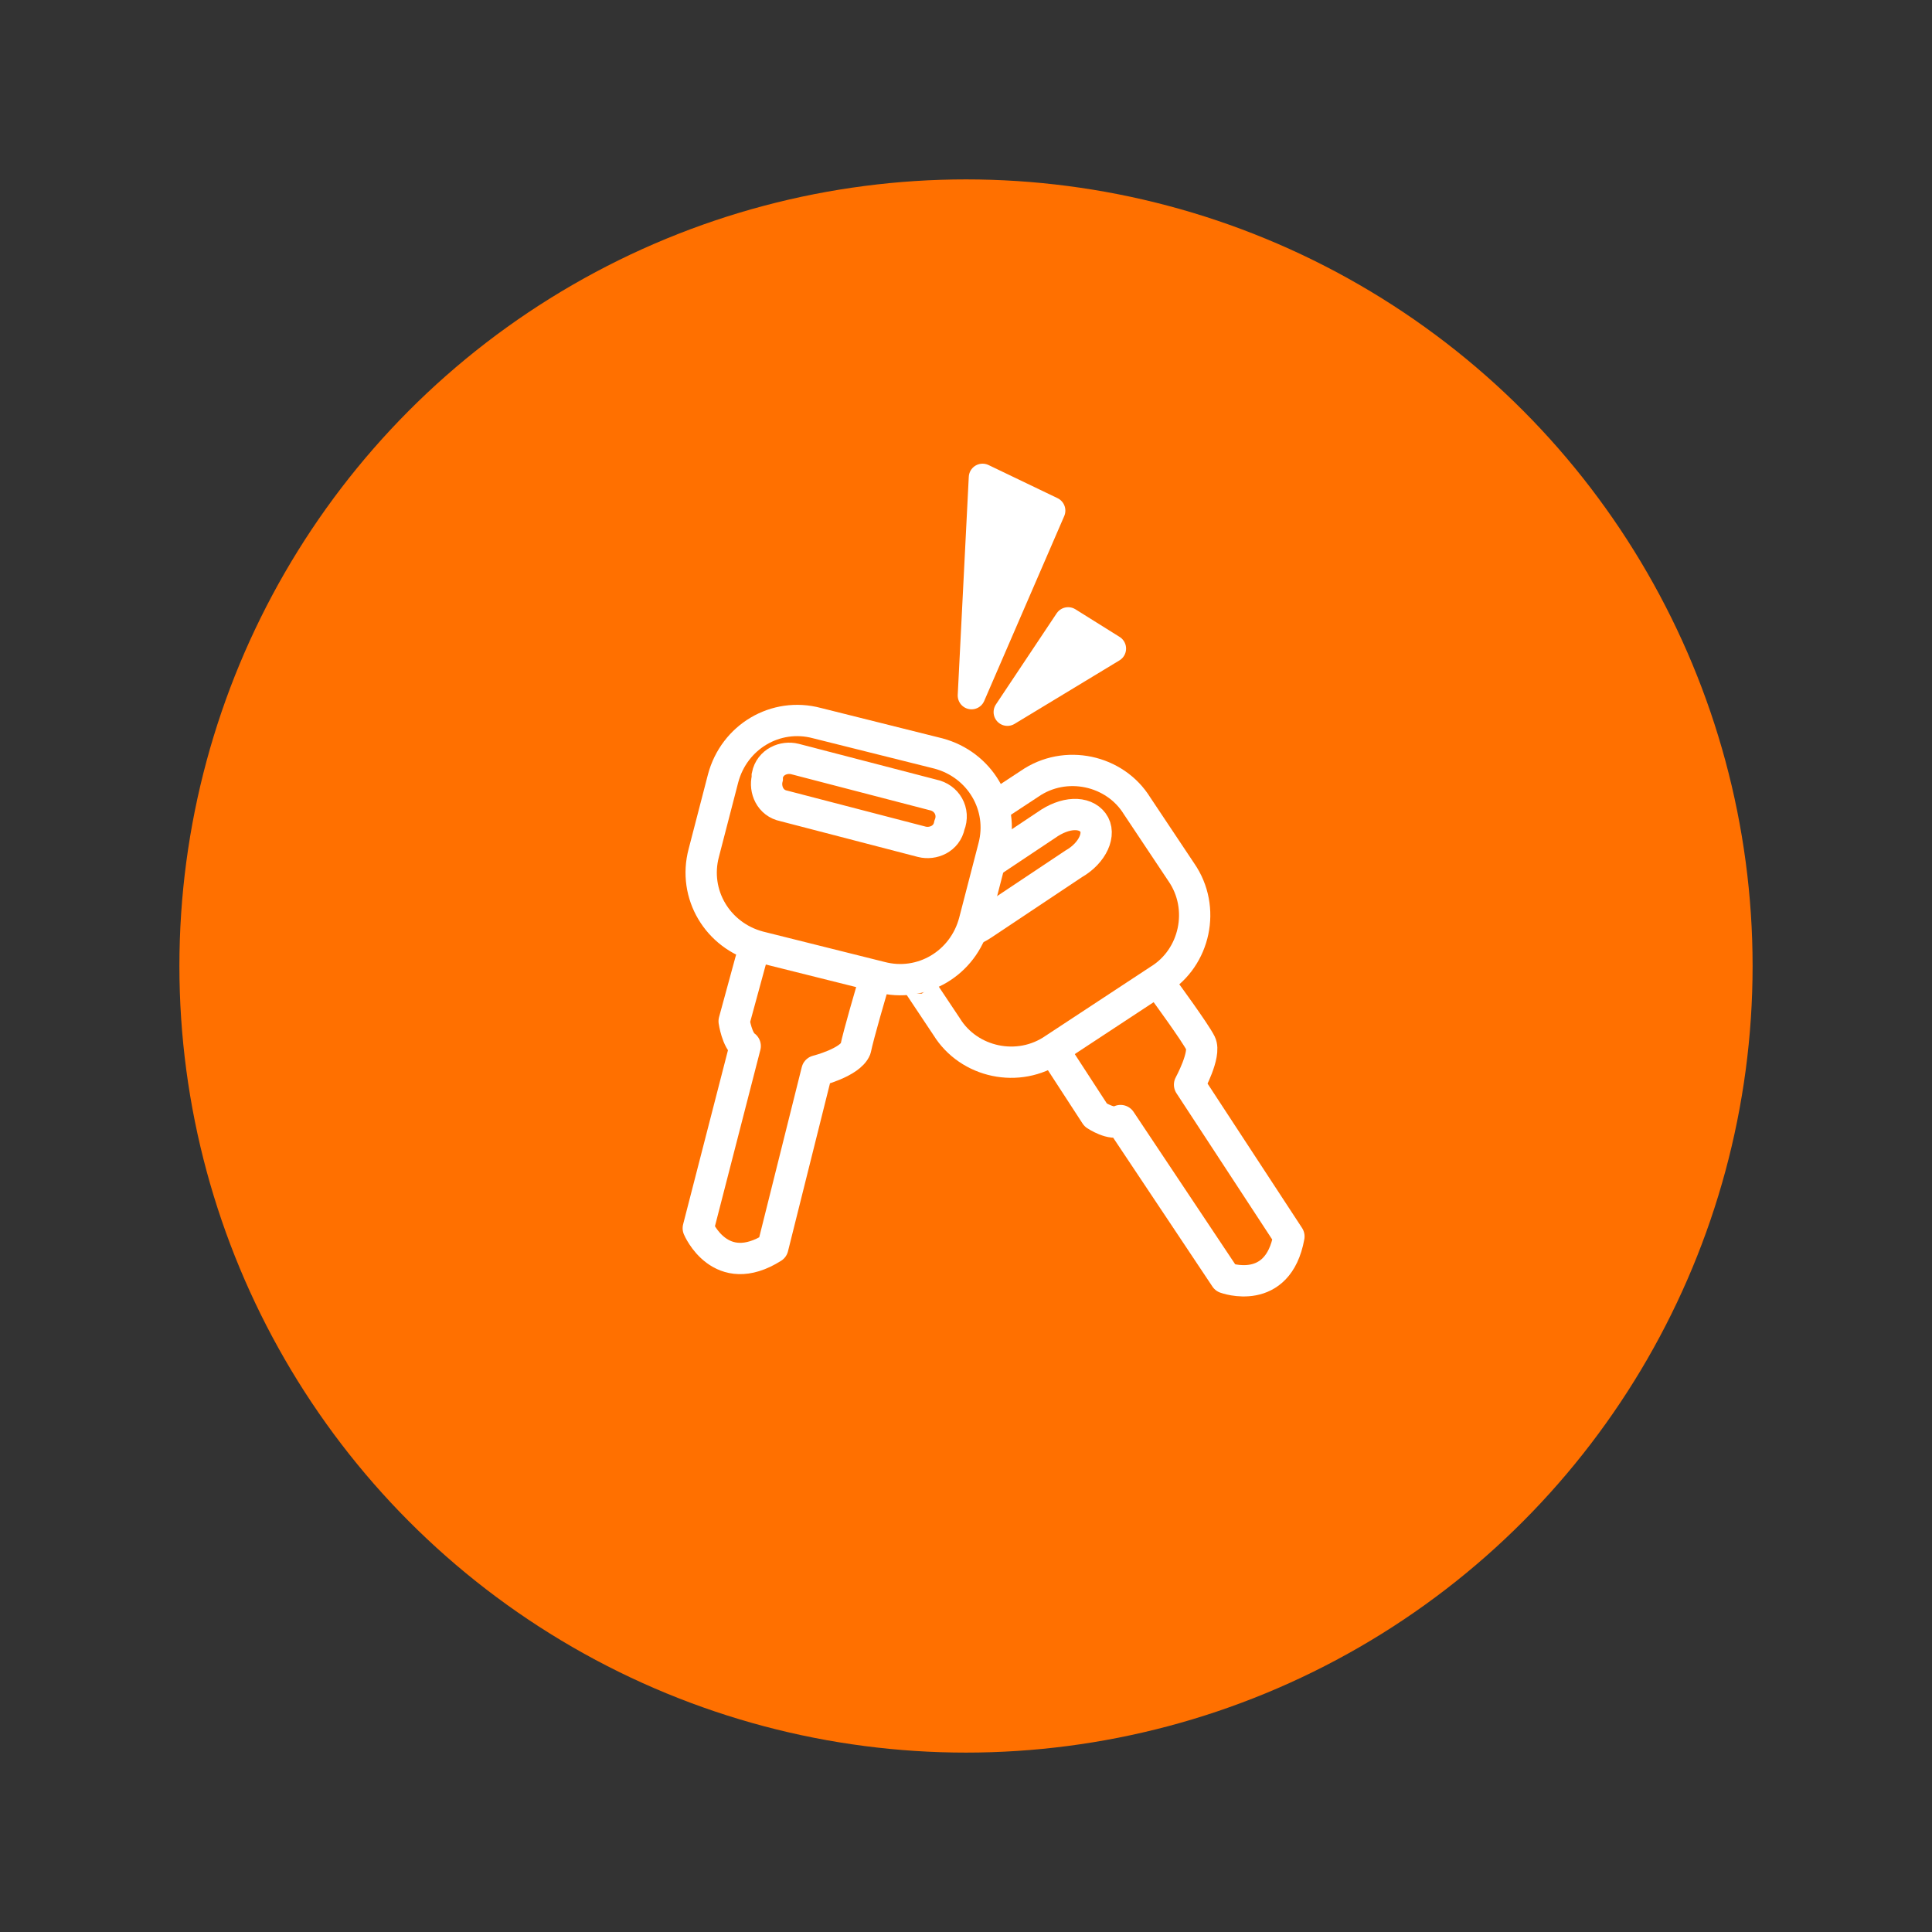
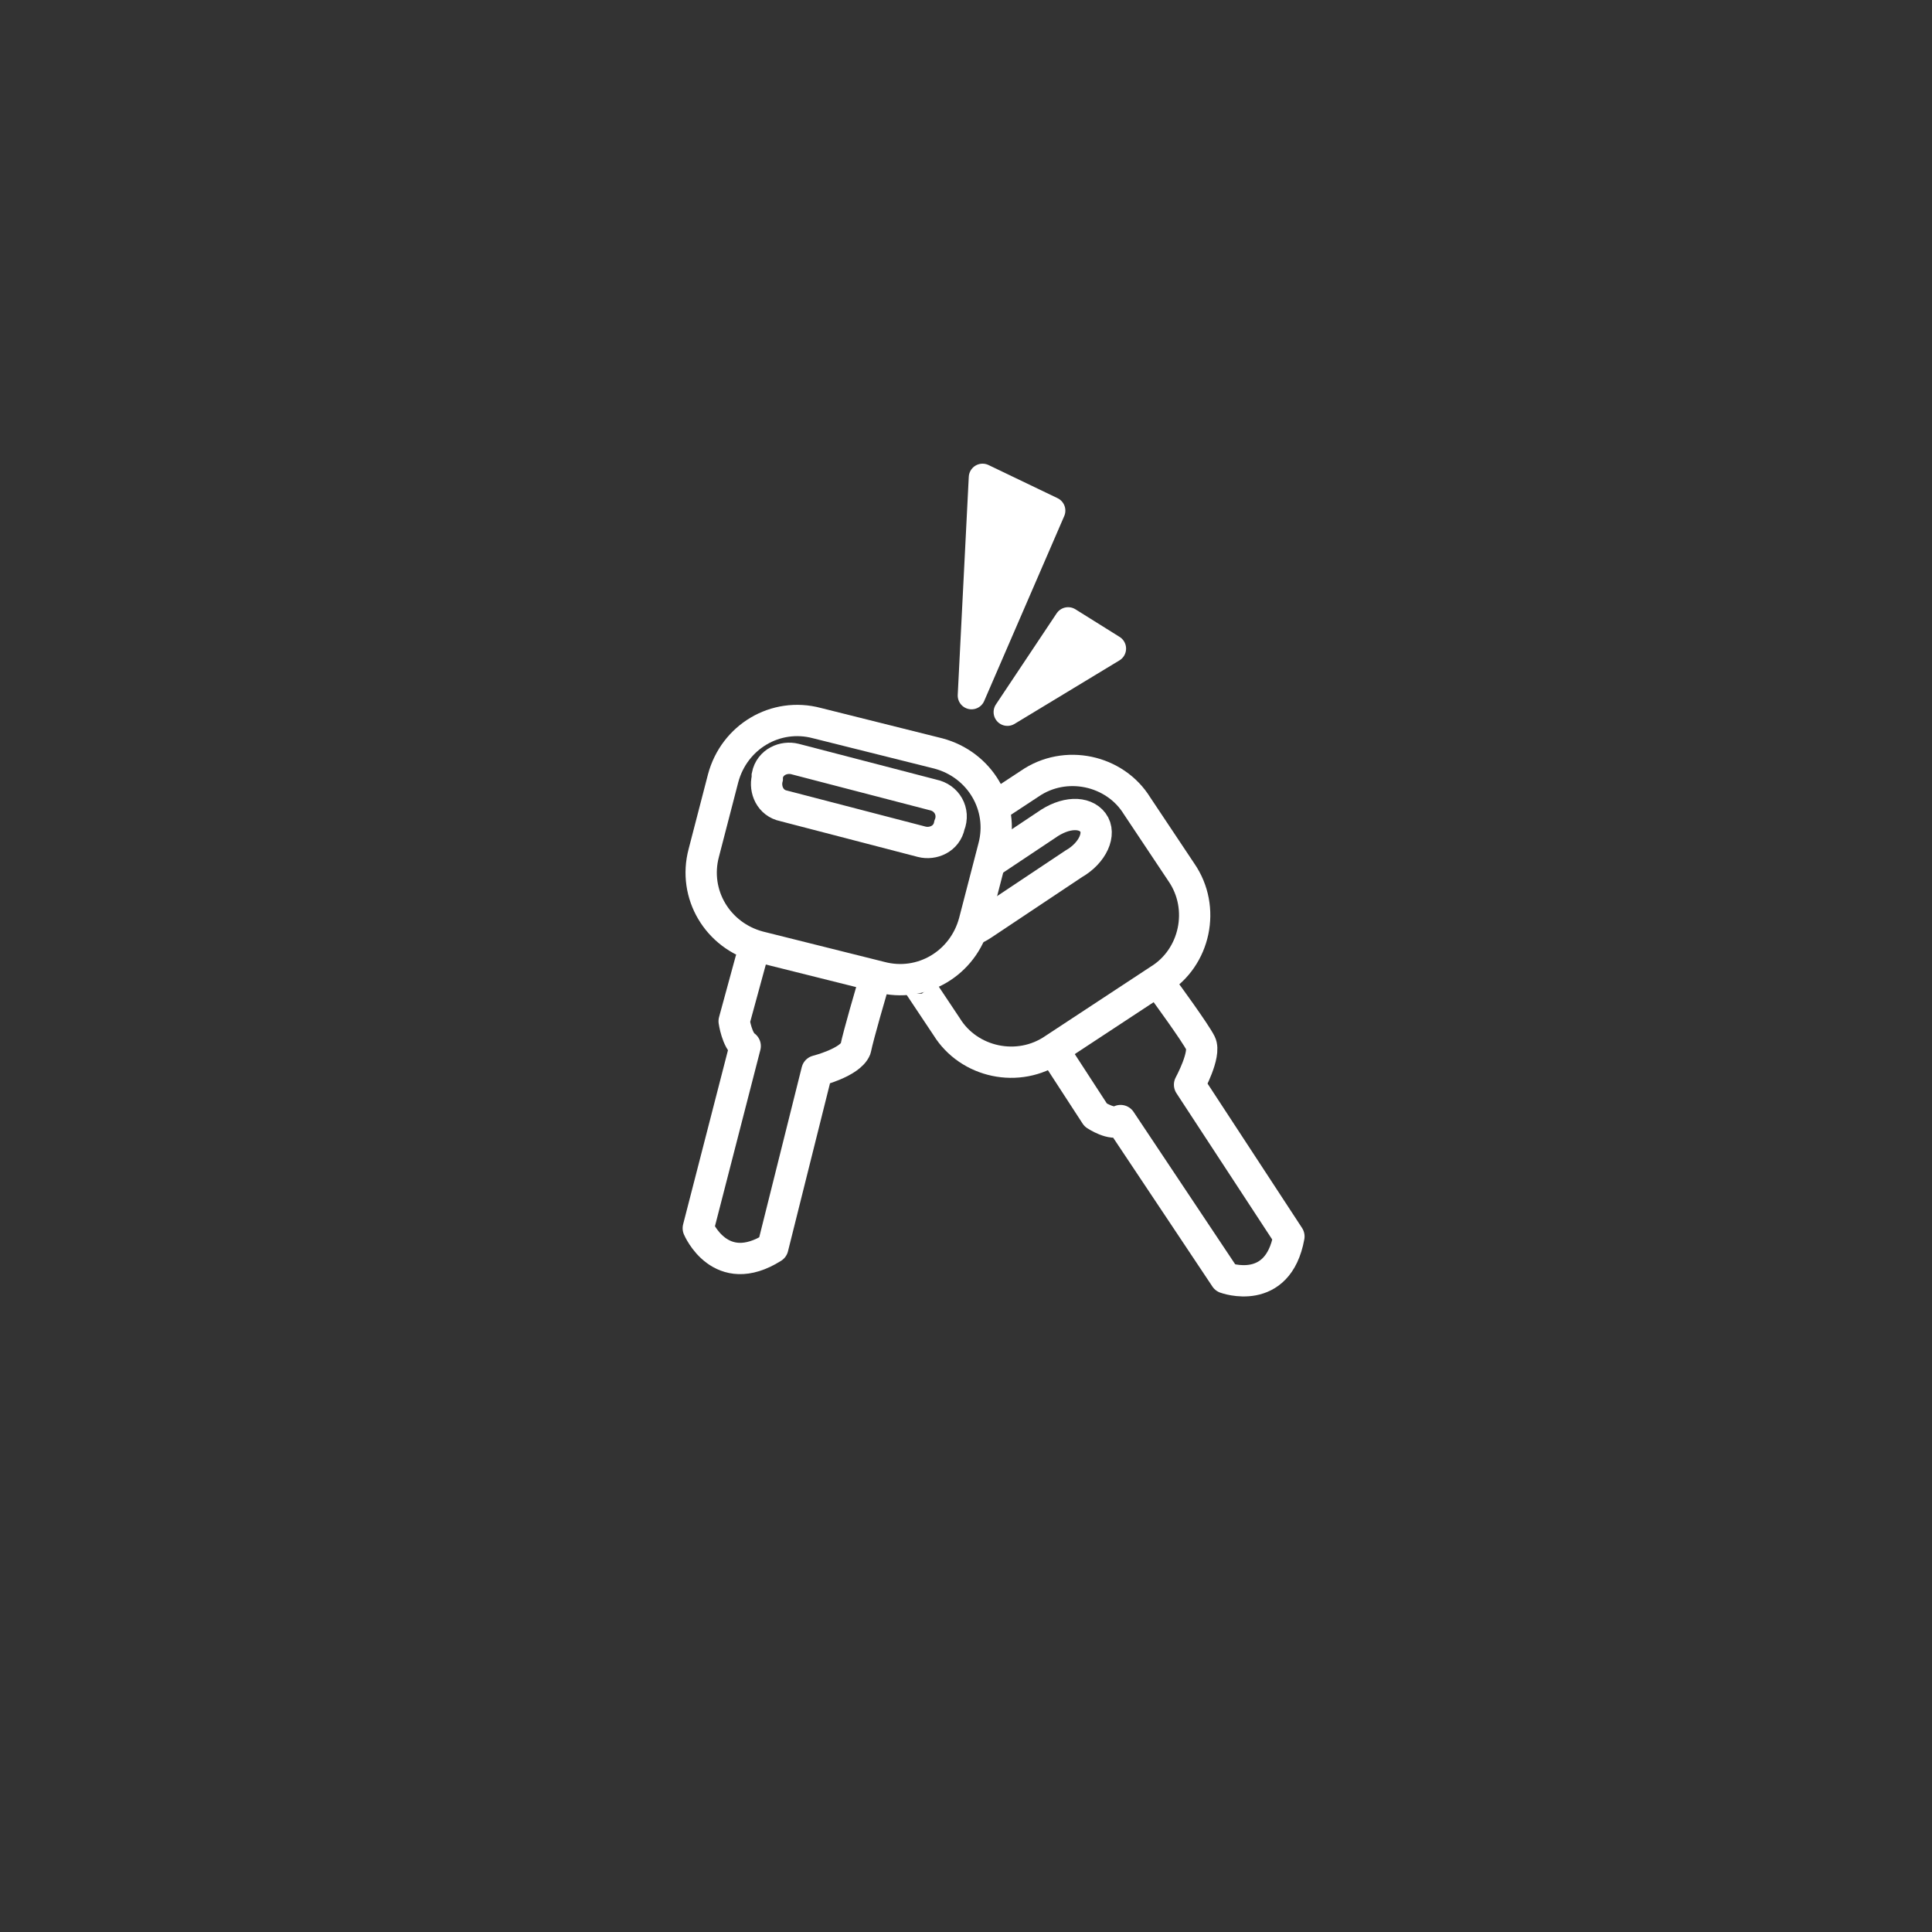
<svg xmlns="http://www.w3.org/2000/svg" xmlns:xlink="http://www.w3.org/1999/xlink" version="1.1" id="レイヤー_1" x="0px" y="0px" viewBox="0 0 70 70" style="enable-background:new 0 0 70 70;" xml:space="preserve">
  <rect x="0" y="0" width="70" height="70" fill="#333333" stroke="none" />
  <style type="text/css">
	.st0{fill-rule:evenodd;clip-rule:evenodd;fill:#FF7000;}
	.st1{fill:none;stroke:#FFFFFF;stroke-width:1.134;stroke-miterlimit:10;}
	
		.st2{fill-rule:evenodd;clip-rule:evenodd;fill:none;stroke:#FFFFFF;stroke-width:1.134;stroke-linecap:round;stroke-linejoin:round;stroke-miterlimit:10;}
	.st3{clip-path:url(#SVGID_00000067221862725445493460000017115867571442228874_);}
	
		.st4{fill-rule:evenodd;clip-rule:evenodd;fill:#FFFFFF;stroke:#FFFFFF;stroke-linecap:round;stroke-linejoin:round;stroke-miterlimit:10;}
</style>
  <g>
-     <circle class="st0" cx="35" cy="35" r="28.5" />
    <g>
      <g>
        <path class="st1" d="M35.3,33.4c-0.4,1.5-1.9,2.4-3.4,2l-4.4-1.1c-1.5-0.4-2.4-1.9-2-3.4l0.7-2.7c0.4-1.5,1.9-2.4,3.4-2l4.4,1.1     c1.5,0.4,2.4,1.9,2,3.4L35.3,33.4z" />
      </g>
      <g>
        <path class="st1" d="M34.4,29.9c-0.1,0.5-0.6,0.7-1,0.6l-5-1.3c-0.5-0.1-0.7-0.6-0.6-1l0-0.1c0.1-0.5,0.6-0.7,1-0.6l5,1.3     C34.3,28.9,34.6,29.4,34.4,29.9L34.4,29.9z" />
      </g>
      <path class="st2" d="M27.2,34.8L26.6,37c0,0,0.1,0.7,0.4,0.9l-1.7,6.6c0,0,0.8,1.9,2.7,0.7l1.6-6.4c0,0,1.2-0.3,1.4-0.8    c0.1-0.5,0.6-2.2,0.6-2.2" />
    </g>
    <g>
      <defs>
        <path id="SVGID_1_" d="M35.6,28l0.5,2.1l-1.4,4.9l-1.3,1L32.6,36l1,7l11.9,5.3l5.3-7.8l-3.6-9.3c0,0-5.8-5.1-5.9-5.1     c-0.2,0-3.4,0.5-3.4,0.5L35.6,28z" />
      </defs>
      <clipPath id="SVGID_00000065076127819902620070000003250481088616686990_">
        <use xlink:href="#SVGID_1_" style="overflow:visible;" />
      </clipPath>
      <g style="clip-path:url(#SVGID_00000065076127819902620070000003250481088616686990_);">
        <g>
          <path class="st1" d="M42.8,31.6c0.9,1.3,0.5,3.1-0.8,3.9L38.2,38c-1.3,0.9-3.1,0.5-3.9-0.8l-1.6-2.4c-0.9-1.3-0.5-3.1,0.8-3.9      l3.8-2.5c1.3-0.9,3.1-0.5,3.9,0.8L42.8,31.6z" />
        </g>
        <g>
          <path class="st1" d="M39.6,29.8c0.3,0.4,0,1.1-0.7,1.5l-3.3,2.2c-0.6,0.4-1.4,0.5-1.7,0.1c-0.3-0.4,0-1.1,0.7-1.5l3.3-2.2      C38.6,29.4,39.3,29.4,39.6,29.8z" />
        </g>
        <path class="st2" d="M38.4,38.4l1.3,2c0,0,0.6,0.4,0.9,0.2l3.8,5.7c0,0,1.9,0.7,2.3-1.5l-3.6-5.5c0,0,0.6-1.1,0.4-1.5     s-1.3-1.9-1.3-1.9" />
      </g>
    </g>
    <polygon class="st4" points="38.7,22.5 36.5,25.8 40.3,23.5  " />
    <polygon class="st4" points="35.6,17.3 35.2,25.2 38.1,18.5  " />
  </g>
</svg>